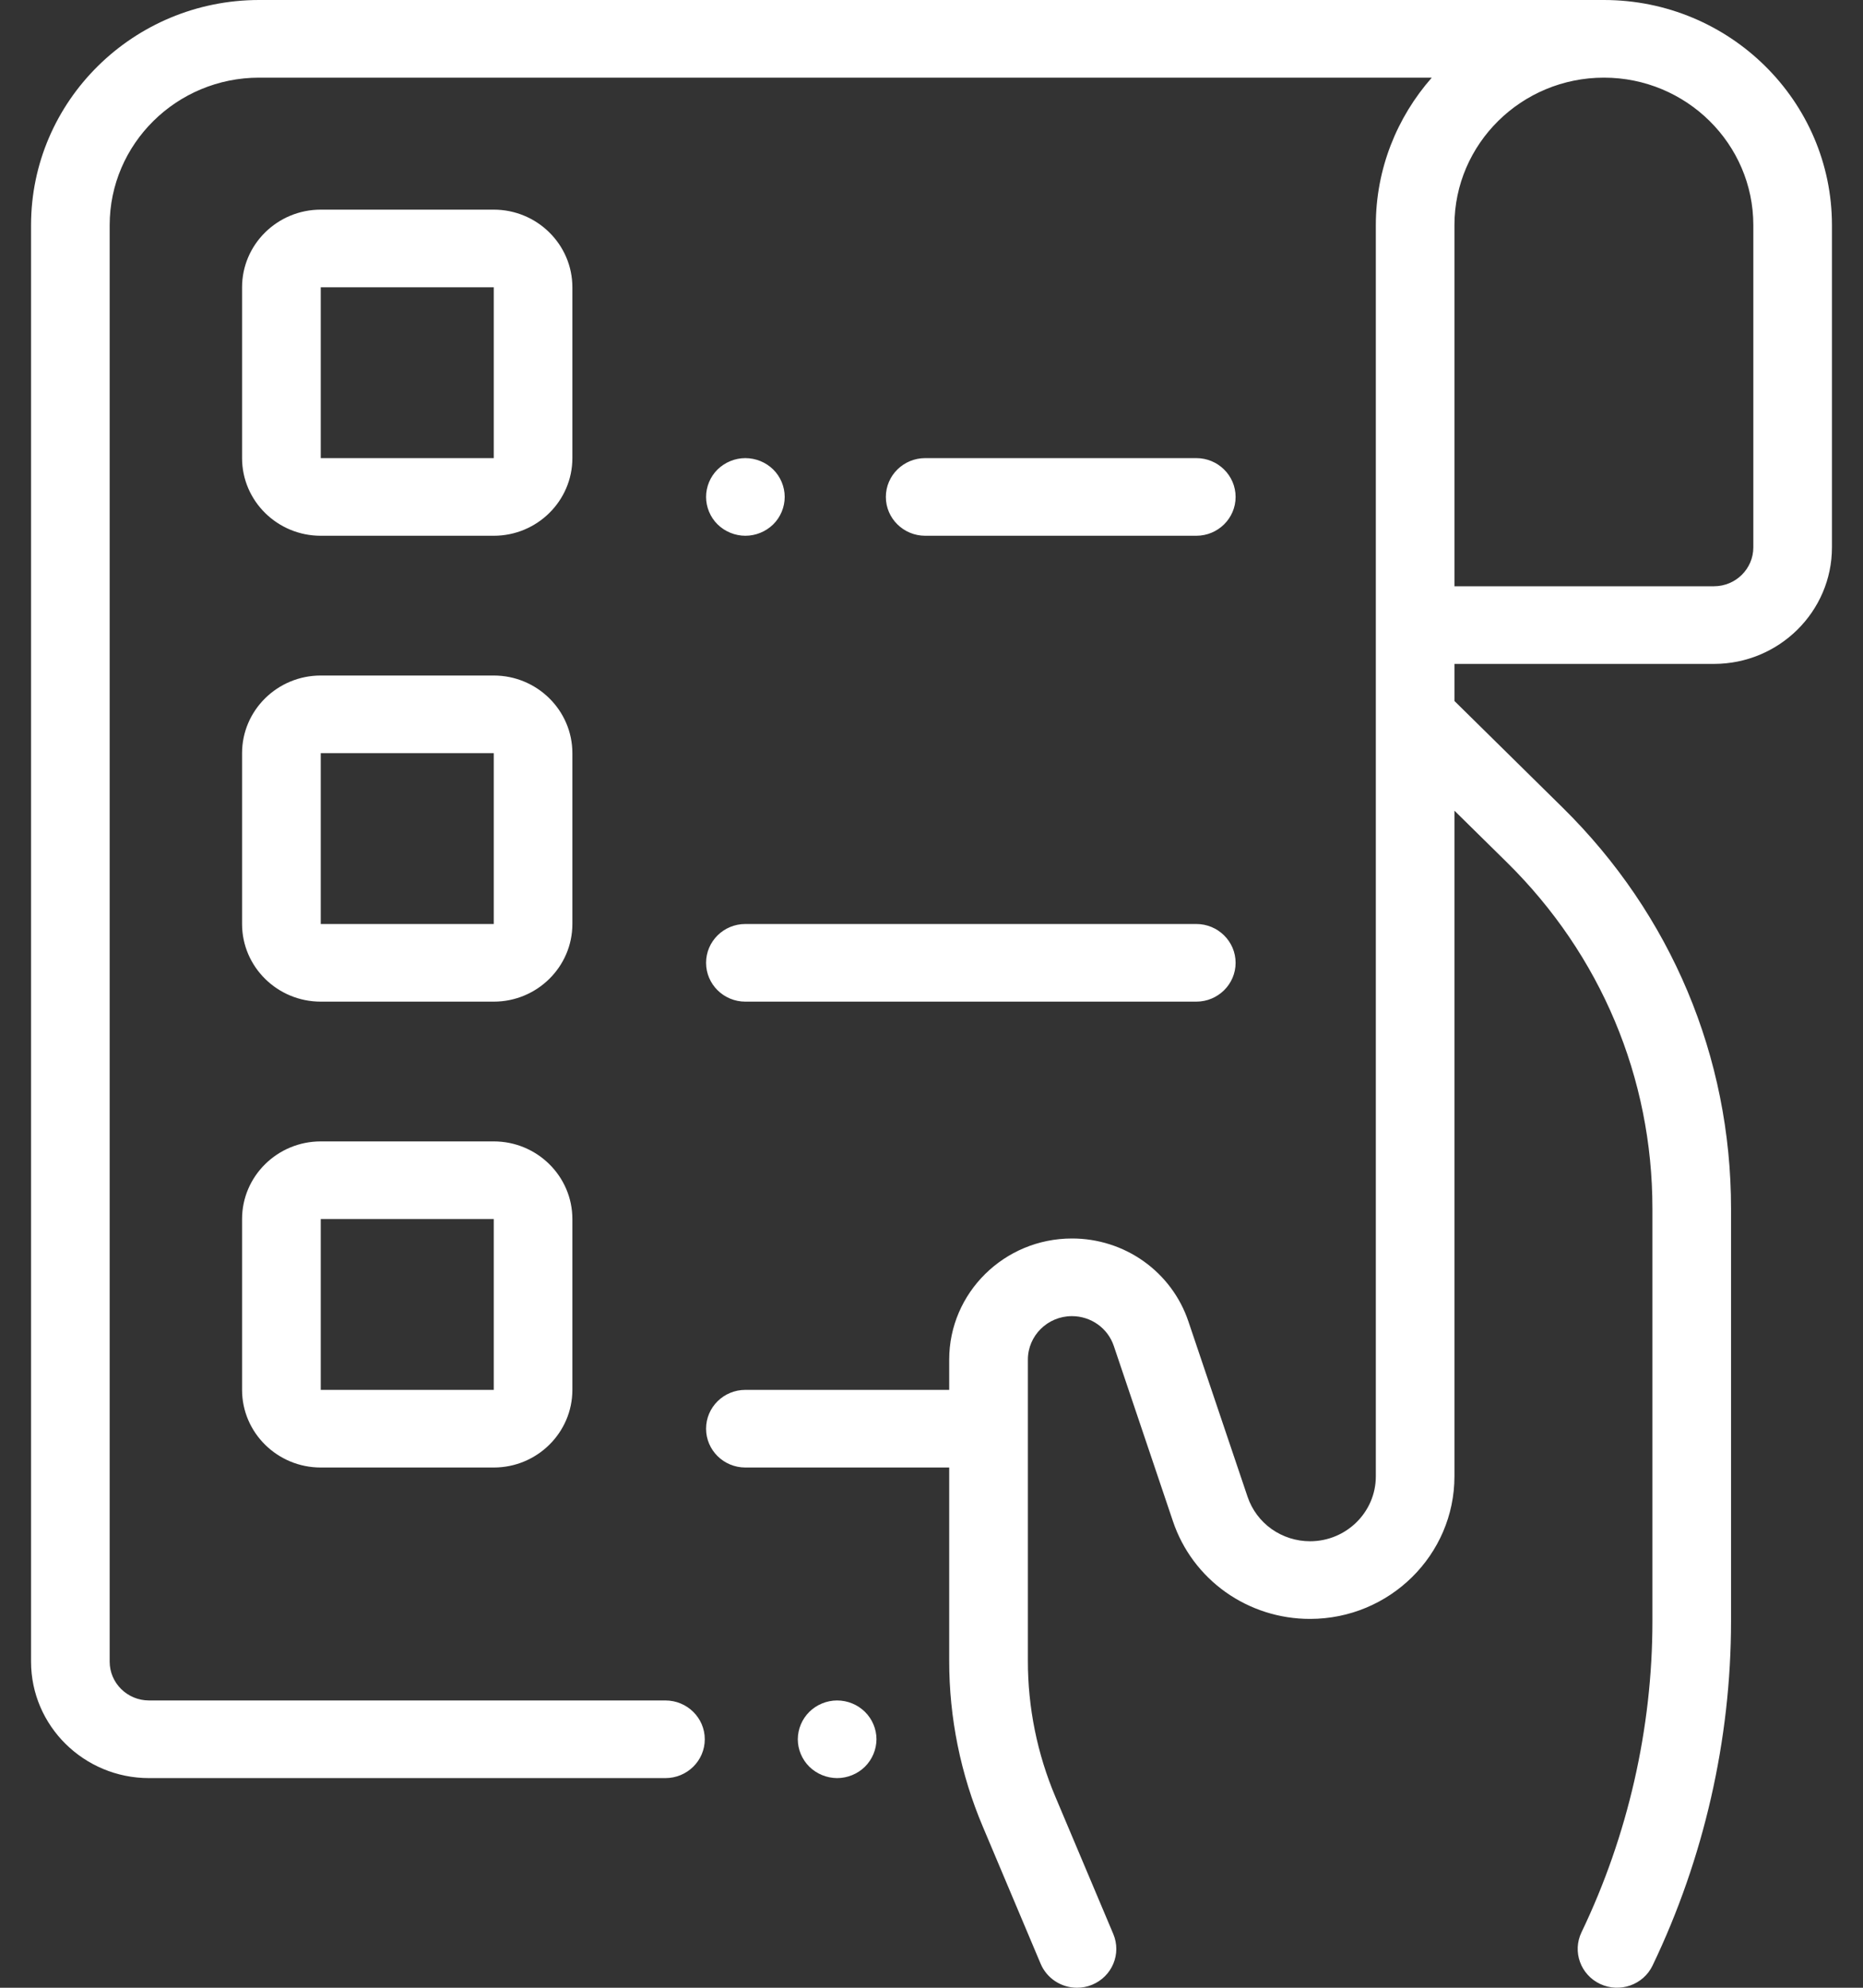
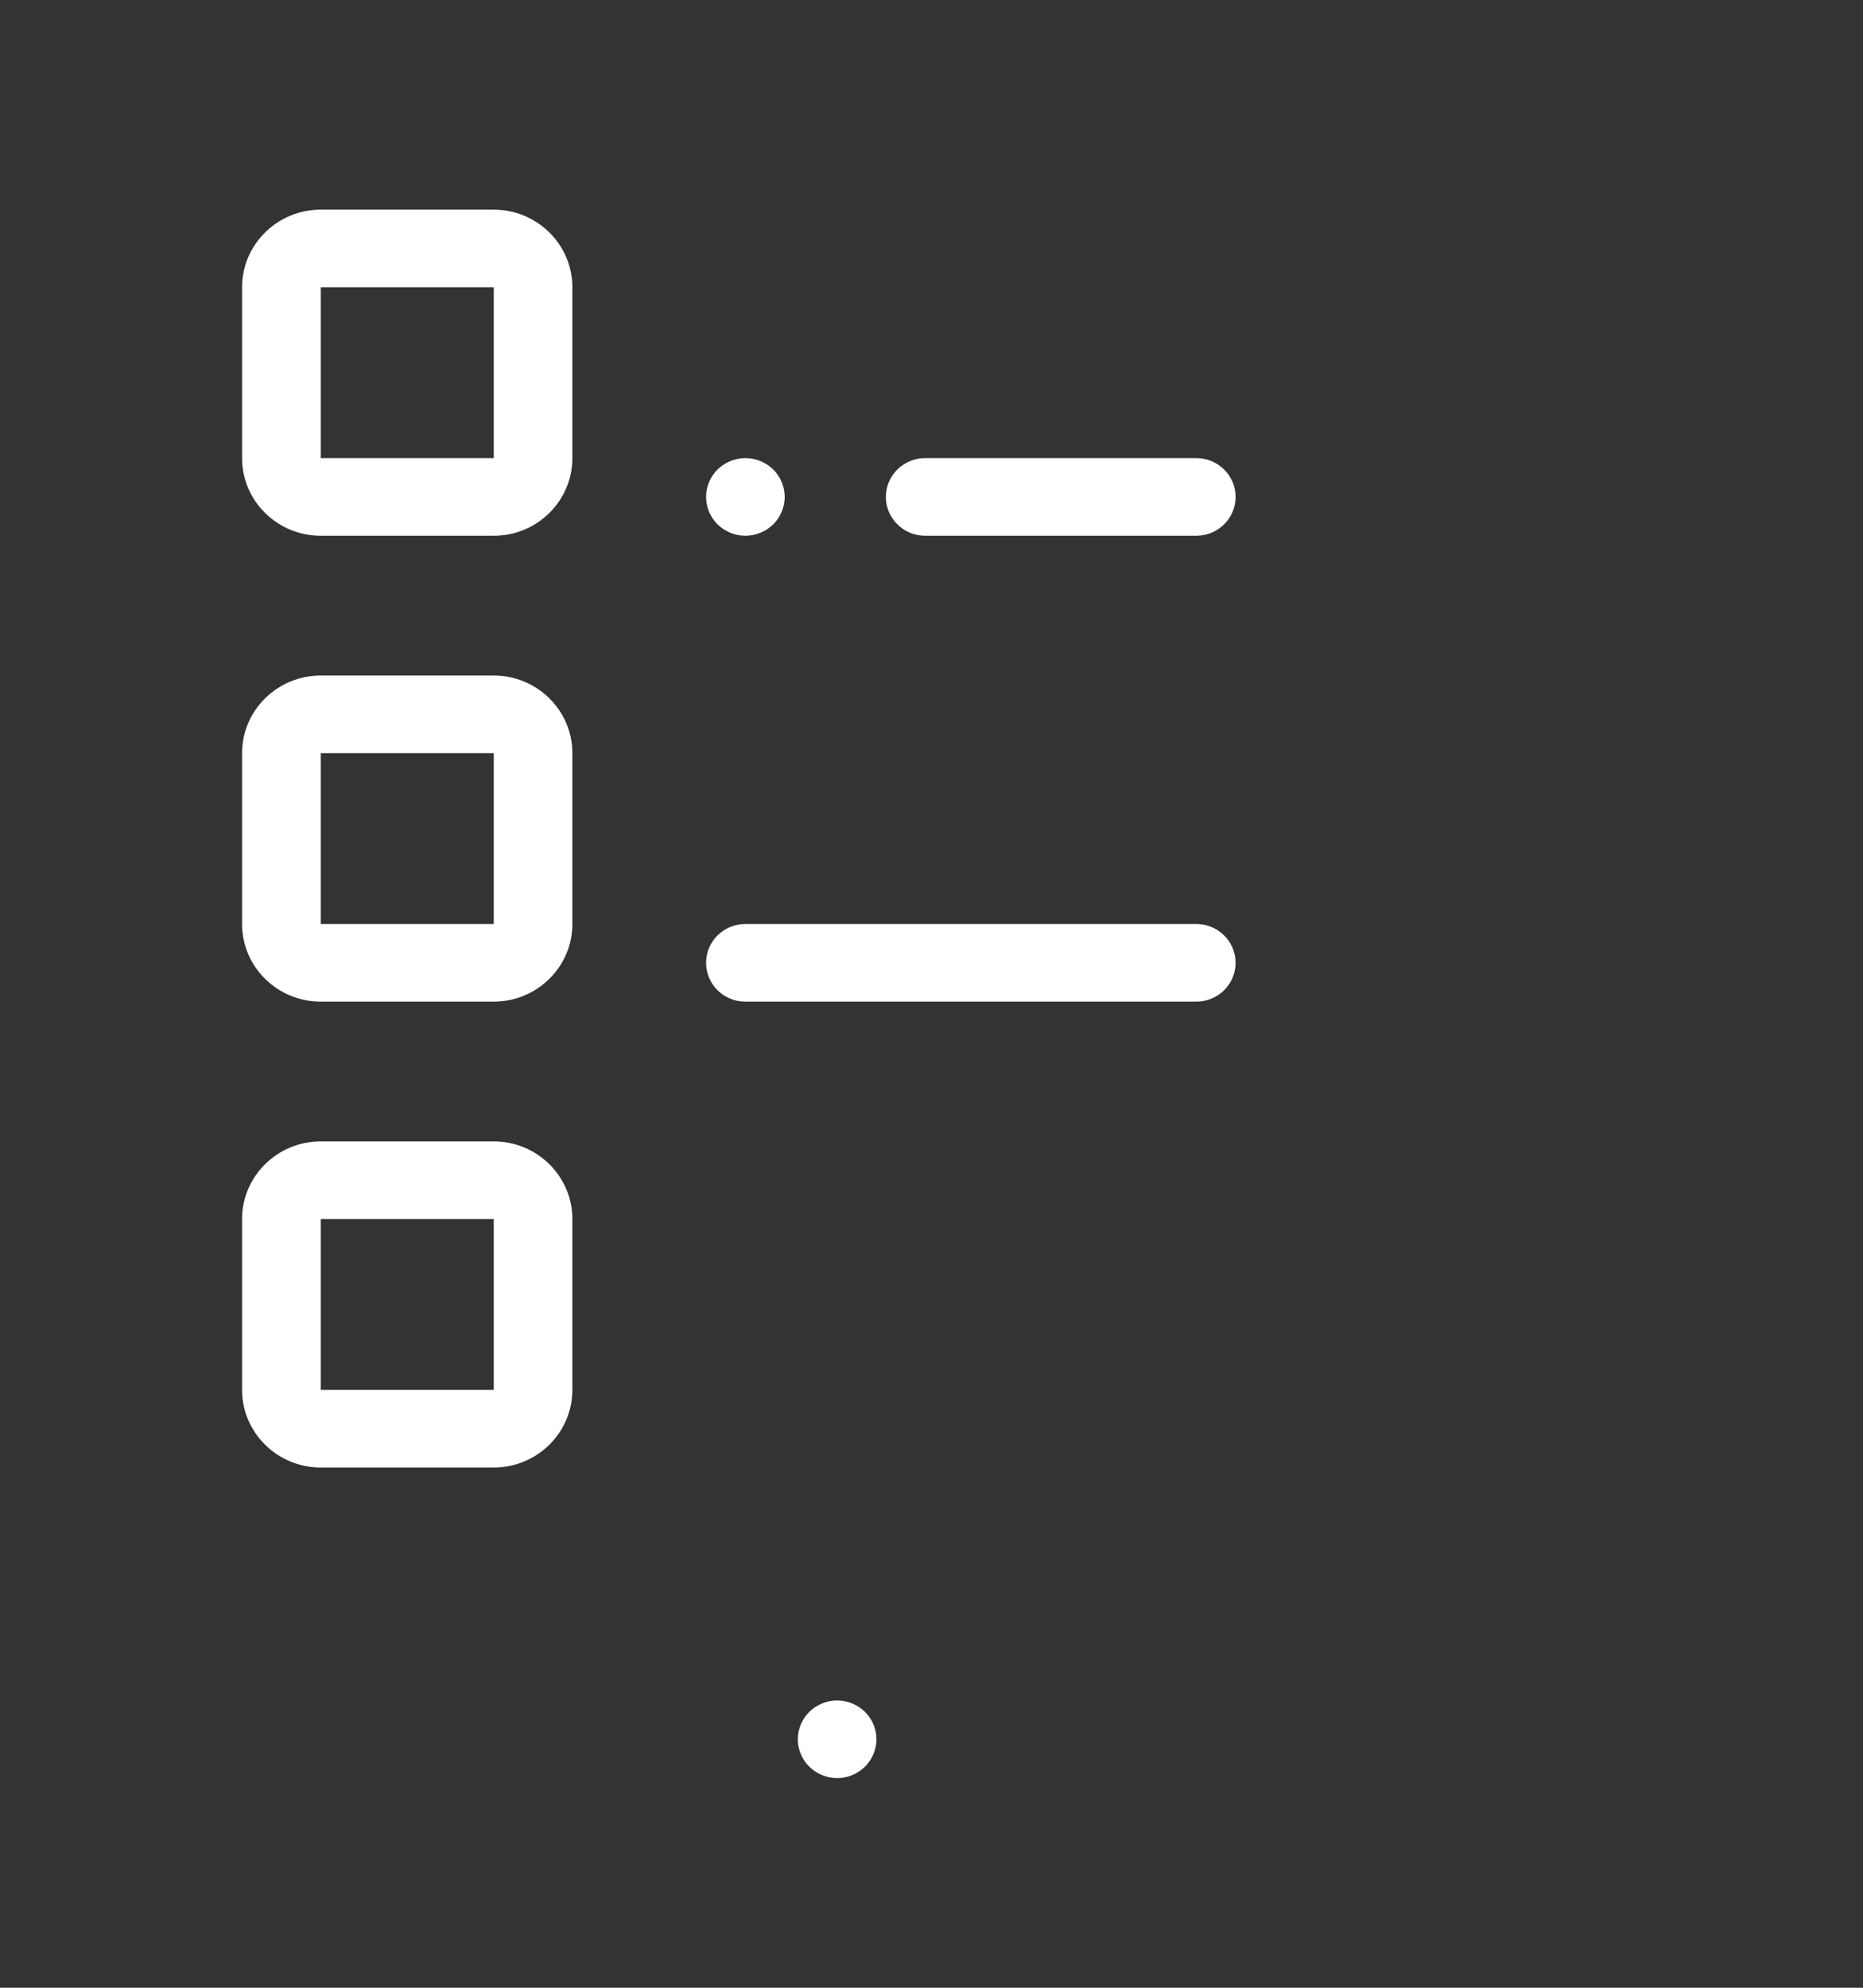
<svg xmlns="http://www.w3.org/2000/svg" width="30" height="32" viewBox="0 0 30 32" fill="none">
  <rect x="0" y="0" width="30" height="32" fill="#333333" stroke="none" />
-   <path d="M25.828 0H4.173C2.148 0 0.5 1.626 0.5 3.625V26.75C0.5 27.784 1.352 28.625 2.4 28.625H10.715C11.065 28.625 11.349 28.345 11.349 28C11.349 27.655 11.065 27.375 10.715 27.375H2.4C2.05 27.375 1.766 27.095 1.766 26.75V3.625C1.766 2.315 2.846 1.25 4.173 1.25H23.056C22.496 1.887 22.155 2.717 22.155 3.625V23.767C22.155 24.343 21.68 24.812 21.096 24.812C20.873 24.812 20.657 24.743 20.476 24.615C20.296 24.487 20.161 24.306 20.09 24.097L19.136 21.271C19.005 20.883 18.754 20.545 18.417 20.305C18.081 20.066 17.676 19.937 17.261 19.938C16.172 19.938 15.285 20.812 15.285 21.888V22.375H12.003C11.653 22.375 11.37 22.655 11.37 23C11.37 23.345 11.653 23.625 12.003 23.625H15.285V26.734C15.284 27.652 15.468 28.561 15.827 29.408L16.758 31.615C16.806 31.729 16.888 31.826 16.992 31.895C17.096 31.963 17.218 32 17.343 32C17.427 32 17.509 31.984 17.586 31.952C17.909 31.819 18.062 31.453 17.927 31.134L16.996 28.928C16.702 28.233 16.551 27.487 16.552 26.734V21.888C16.552 21.502 16.87 21.188 17.261 21.188C17.567 21.188 17.838 21.38 17.935 21.666L18.889 24.493C19.043 24.95 19.339 25.348 19.735 25.63C20.131 25.911 20.607 26.063 21.096 26.062C22.378 26.062 23.421 25.032 23.421 23.767V13.051L24.267 13.884C25.777 15.372 26.609 17.351 26.609 19.456V26.1C26.609 27.821 26.214 29.552 25.467 31.107C25.317 31.419 25.452 31.791 25.767 31.939C26.083 32.087 26.461 31.955 26.611 31.643C27.438 29.921 27.875 28.005 27.875 26.1V19.456C27.875 17.016 26.912 14.723 25.162 13L23.421 11.285V10.688H27.6C28.648 10.688 29.5 9.846 29.5 8.812V3.625C29.5 1.626 27.853 0 25.828 0ZM28.234 8.812C28.234 9.157 27.95 9.438 27.6 9.438H23.421V3.625C23.421 2.315 24.501 1.25 25.828 1.25C27.154 1.25 28.234 2.315 28.234 3.625V8.812Z" fill="white" />
  <path d="M13.48 27.375C13.314 27.375 13.151 27.442 13.033 27.558C12.915 27.675 12.848 27.834 12.847 28C12.847 28.164 12.915 28.325 13.033 28.442C13.152 28.558 13.313 28.624 13.48 28.625C13.647 28.625 13.81 28.558 13.928 28.442C14.046 28.324 14.113 28.165 14.114 28C14.114 27.835 14.046 27.674 13.928 27.558C13.809 27.441 13.648 27.375 13.48 27.375ZM9.217 4.625C9.217 3.936 8.649 3.375 7.951 3.375H5.165C4.466 3.375 3.898 3.936 3.898 4.625V7.375C3.898 8.064 4.466 8.625 5.165 8.625H7.951C8.649 8.625 9.217 8.064 9.217 7.375V4.625ZM5.165 7.375V4.625H7.951L7.951 7.375H5.165ZM9.217 12.125C9.217 11.436 8.649 10.875 7.951 10.875H5.165C4.466 10.875 3.898 11.436 3.898 12.125V14.875C3.898 15.564 4.466 16.125 5.165 16.125H7.951C8.649 16.125 9.217 15.564 9.217 14.875V12.125ZM5.165 14.875V12.125H7.951L7.951 14.875H5.165ZM7.951 18.375H5.165C4.466 18.375 3.898 18.936 3.898 19.625V22.375C3.898 23.064 4.466 23.625 5.165 23.625H7.951C8.649 23.625 9.217 23.064 9.217 22.375V19.625C9.217 18.936 8.649 18.375 7.951 18.375ZM5.165 22.375V19.625H7.951L7.951 22.375H5.165ZM19.264 8.625C19.613 8.625 19.897 8.345 19.897 8C19.897 7.655 19.613 7.375 19.264 7.375H14.899C14.549 7.375 14.265 7.655 14.265 8C14.265 8.345 14.549 8.625 14.899 8.625H19.264ZM12.003 8.625C12.17 8.625 12.333 8.558 12.451 8.442C12.569 8.326 12.636 8.164 12.636 8C12.636 7.836 12.569 7.674 12.451 7.558C12.332 7.441 12.171 7.376 12.003 7.375C11.836 7.375 11.673 7.442 11.555 7.558C11.437 7.674 11.37 7.836 11.37 8C11.37 8.164 11.437 8.326 11.555 8.442C11.673 8.558 11.836 8.625 12.003 8.625ZM12.003 16.125H19.264C19.613 16.125 19.897 15.845 19.897 15.5C19.897 15.155 19.613 14.875 19.264 14.875H12.003C11.653 14.875 11.37 15.155 11.37 15.5C11.37 15.845 11.653 16.125 12.003 16.125Z" fill="white" />
</svg>